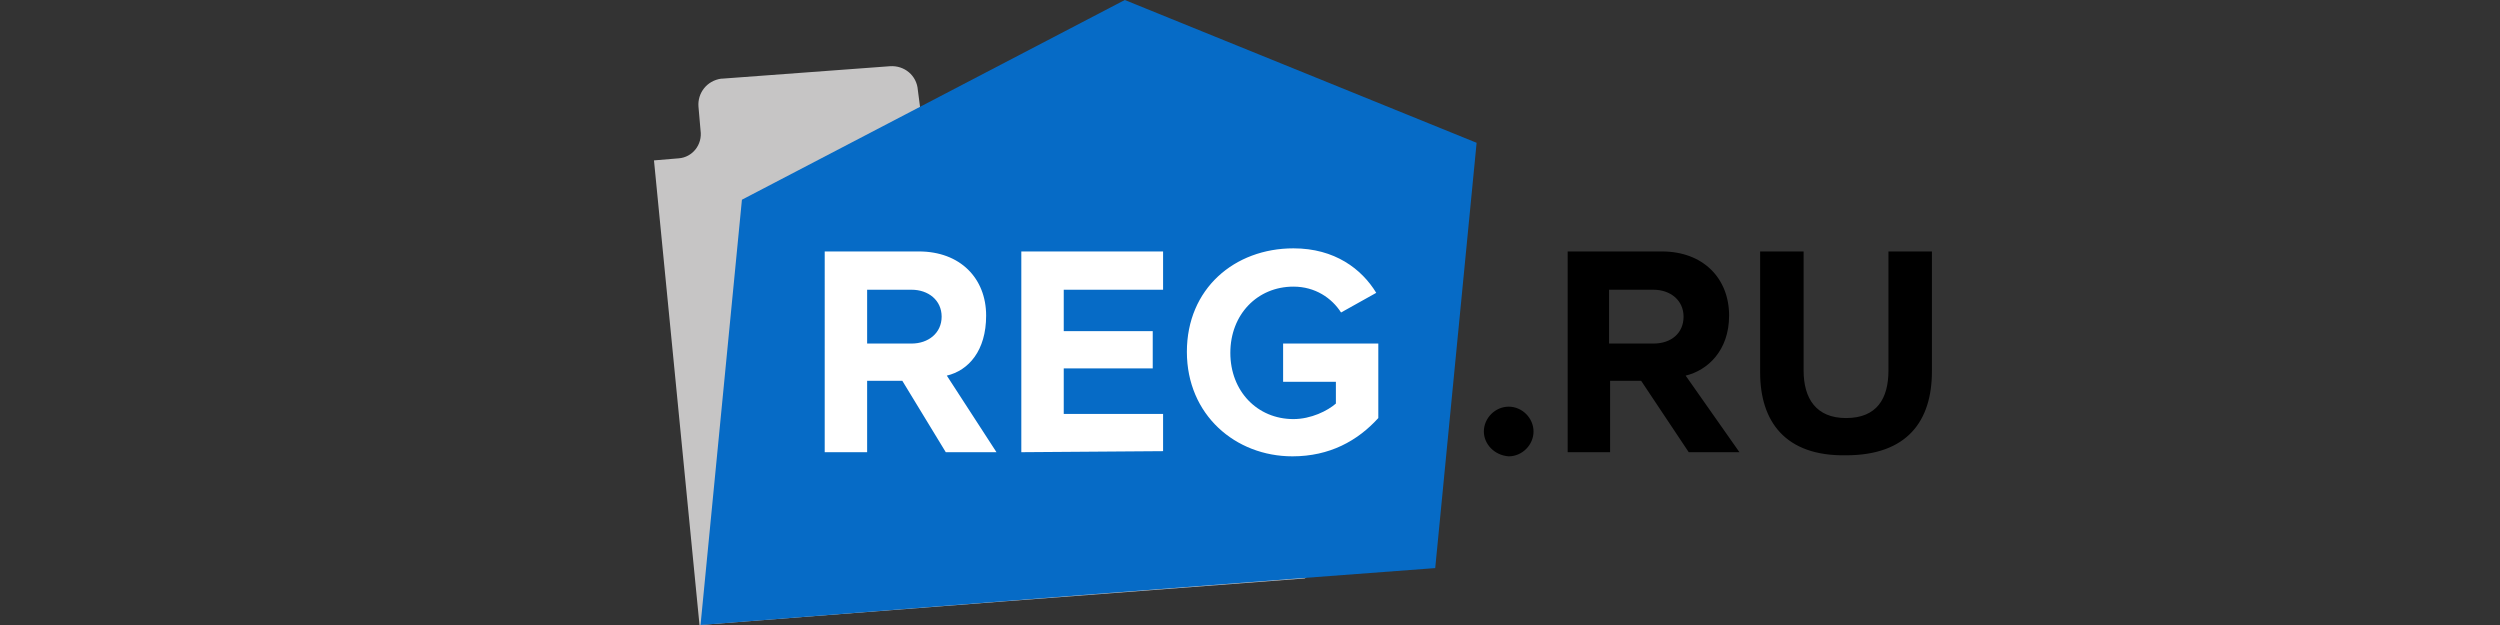
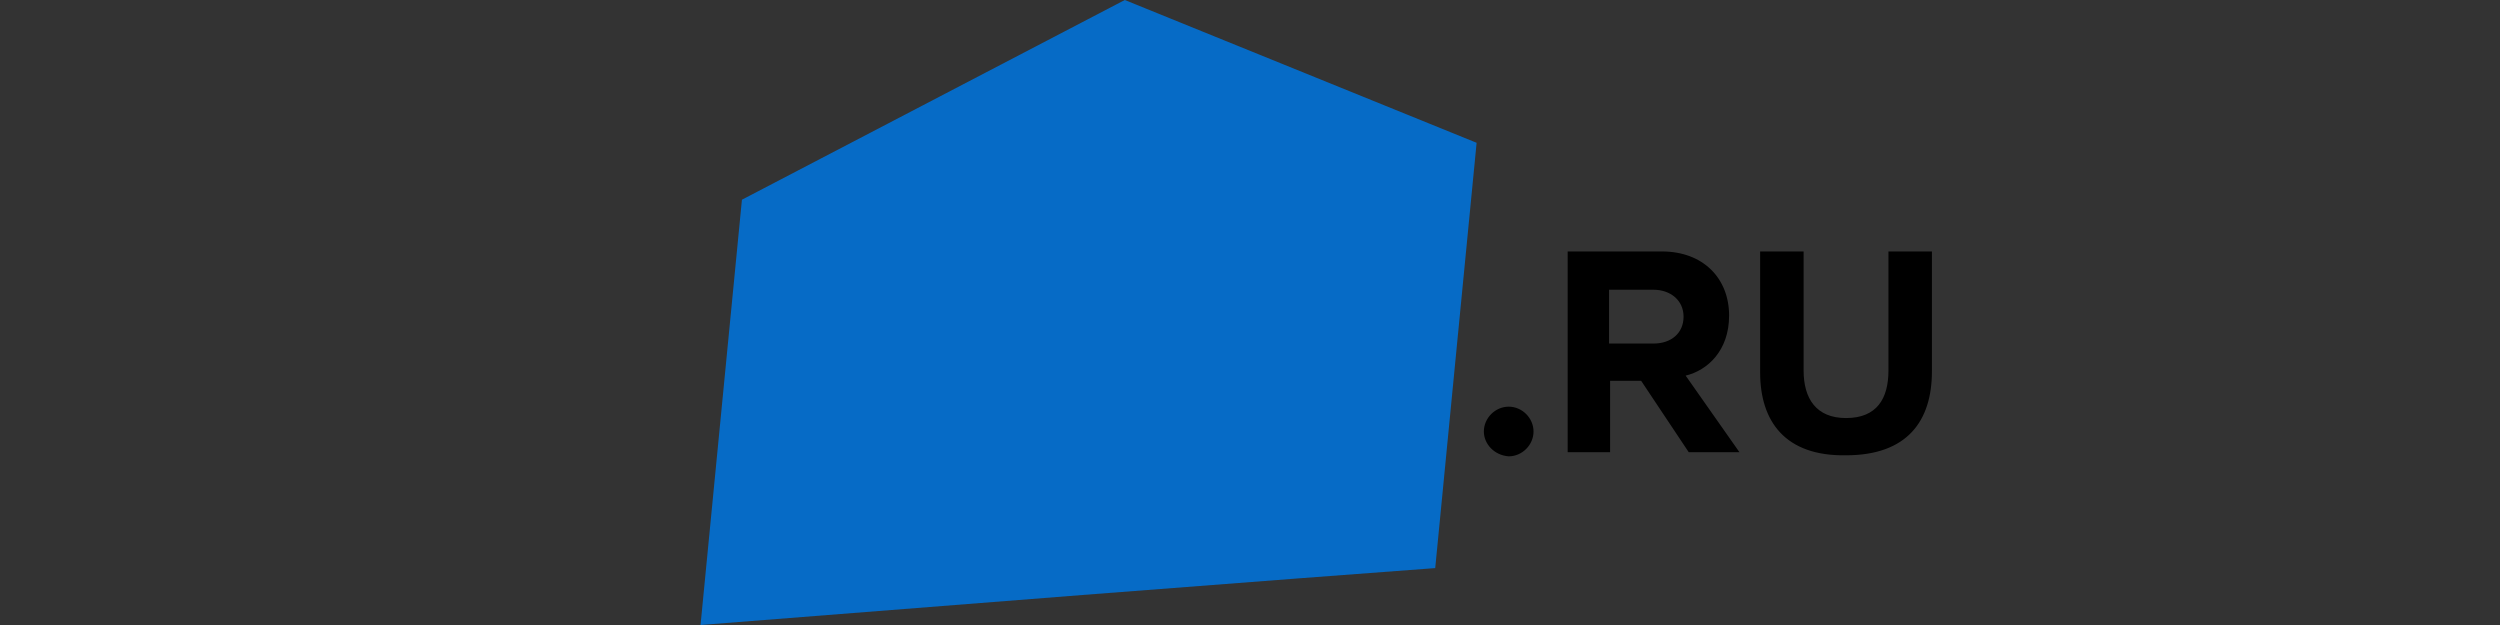
<svg xmlns="http://www.w3.org/2000/svg" version="1.1" id="Слой_1" x="0px" y="0px" viewBox="0 0 241.6 60.4" style="enable-background:new 0 0 241.6 60.4;" xml:space="preserve">
  <rect x="0" y="0" width="241.6" height="60.4" fill="#333333" stroke="none" />
  <style type="text/css">
	.st0{fill:#C6C5C5;}
	.st1{fill:#066BC6;}
	.st2{fill:#FFFFFF;}
</style>
-   <path class="st0" d="M97.3,58.1l-29.7,2.3l-4.4-44.9l2.4-0.2c1.3-0.1,2.3-1.3,2.1-2.7l-0.2-2.3c-0.1-1.3,0.8-2.5,2.2-2.7  c0,0,0,0,0.1,0L86,6.4c1.4-0.1,2.6,0.9,2.7,2.3L89,11l0.2,2.5l8.4-0.7l31.1,0.5l3.1,37.6l-5.7,5L97.3,58.1L97.3,58.1z" />
  <path class="st1" d="M108.7,0L71.7,19.3l-4,41.1l36.9-2.9l20.8-1.6l13.3-1l4-41.1L108.7,0z" />
-   <path class="st2" d="M91.4,43.7l-4.2-6.9h-3.4v6.9h-4.1V24.3h9.1c4,0,6.5,2.6,6.5,6.2c0,3.4-1.7,5.3-3.8,5.8l4.8,7.4L91.4,43.7  L91.4,43.7z M91,30.6c0-1.6-1.3-2.6-2.9-2.6h-4.3v5.2h4.3C89.7,33.2,91,32.2,91,30.6L91,30.6z M98.7,43.7V24.3h13.7V28h-9.6V32h8.6  v3.6h-8.6v4.4h9.6v3.6L98.7,43.7L98.7,43.7z M114.7,34c0-6.1,4.6-10,10.3-10c4,0,6.6,2,8,4.3l-3.4,1.9c-0.9-1.4-2.5-2.5-4.6-2.5  c-3.5,0-6.1,2.7-6.1,6.4s2.6,6.4,6.1,6.4c1.7,0,3.3-0.8,4.1-1.5v-2.1h-5.1v-3.7h9.2v7.2c-2,2.2-4.7,3.7-8.3,3.7  C119.4,44.1,114.7,40.1,114.7,34L114.7,34z" />
  <g>
    <path d="M143.4,41.7c0-1.3,1.1-2.4,2.4-2.4c1.3,0,2.4,1.1,2.4,2.4c0,1.3-1.1,2.4-2.4,2.4C144.4,44,143.4,42.9,143.4,41.7   L143.4,41.7z M163.2,43.7l-4.6-6.9h-3v6.9h-4.1V24.3h9.1c4,0,6.5,2.6,6.5,6.2c0,3.4-2.1,5.3-4.2,5.8l5.2,7.4L163.2,43.7L163.2,43.7   z M162.7,30.6c0-1.6-1.3-2.6-2.9-2.6h-4.3v5.2h4.3C161.5,33.2,162.7,32.2,162.7,30.6L162.7,30.6z M170.1,36V24.3h4.2v11.5   c0,2.7,1.2,4.6,4.1,4.6c3,0,4.1-1.9,4.1-4.6V24.3h4.2v11.6c0,4.8-2.4,8.1-8.3,8.1C172.5,44.1,170.1,40.7,170.1,36L170.1,36z" />
  </g>
</svg>